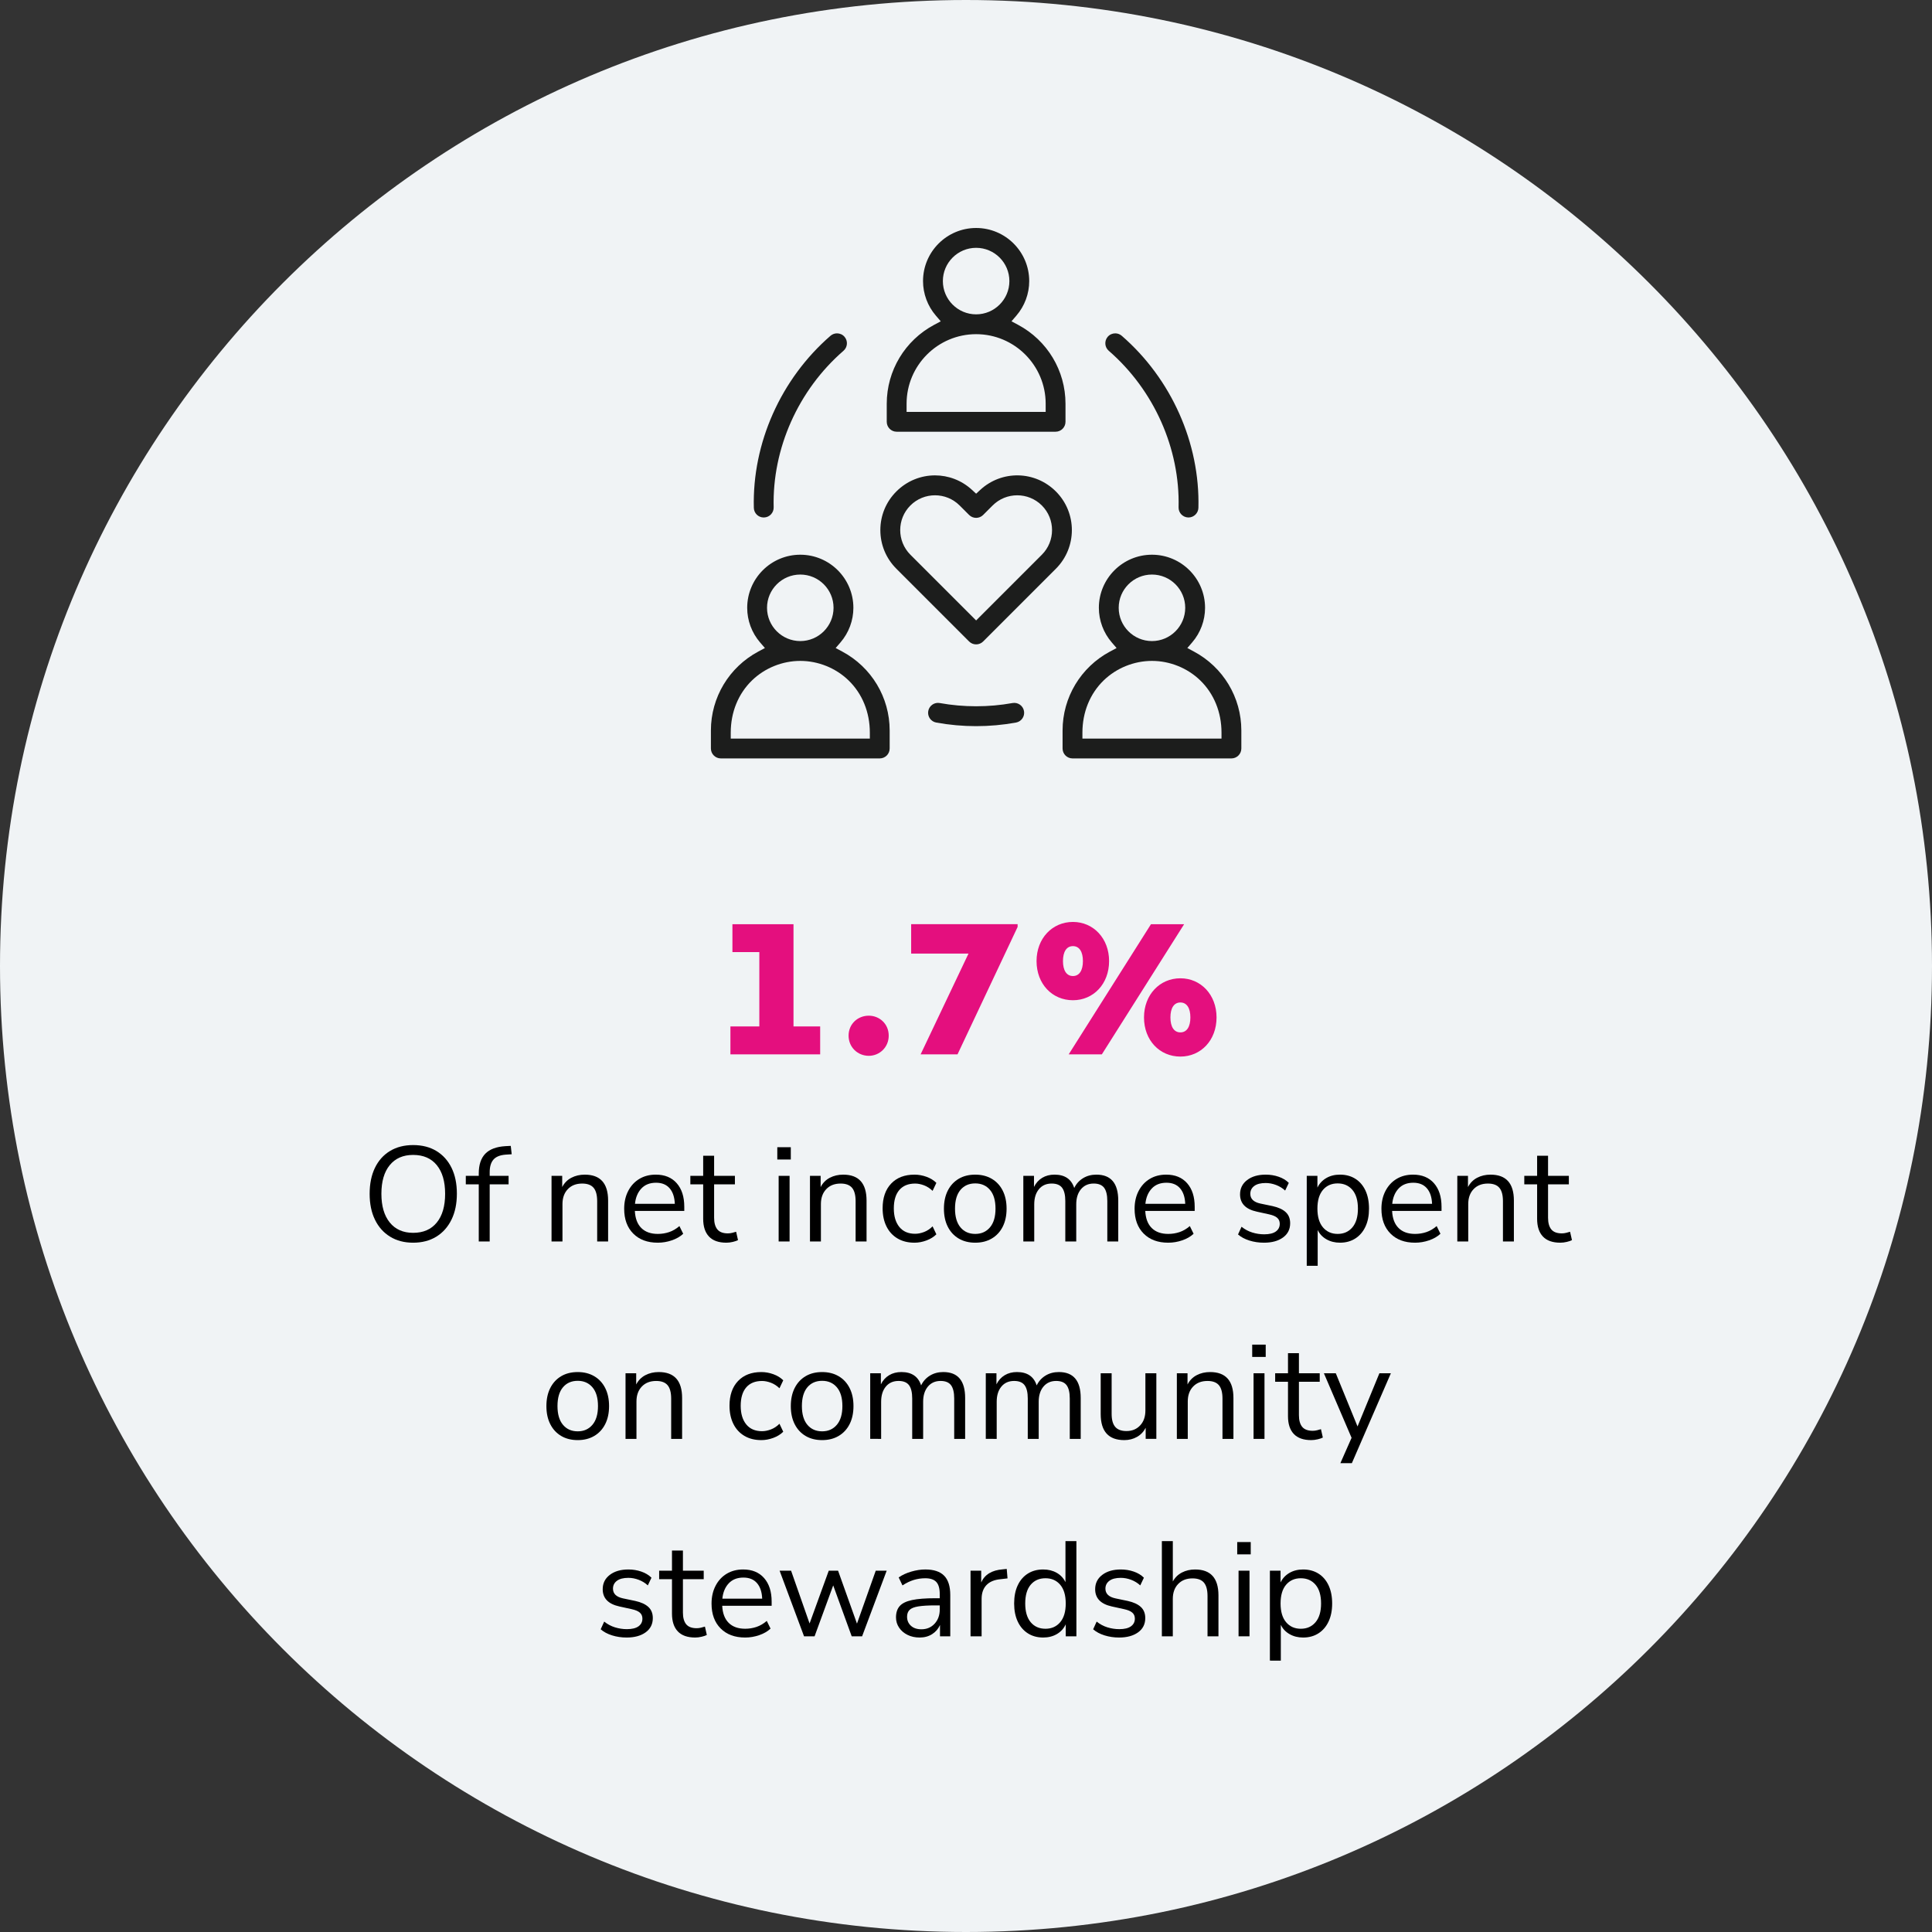
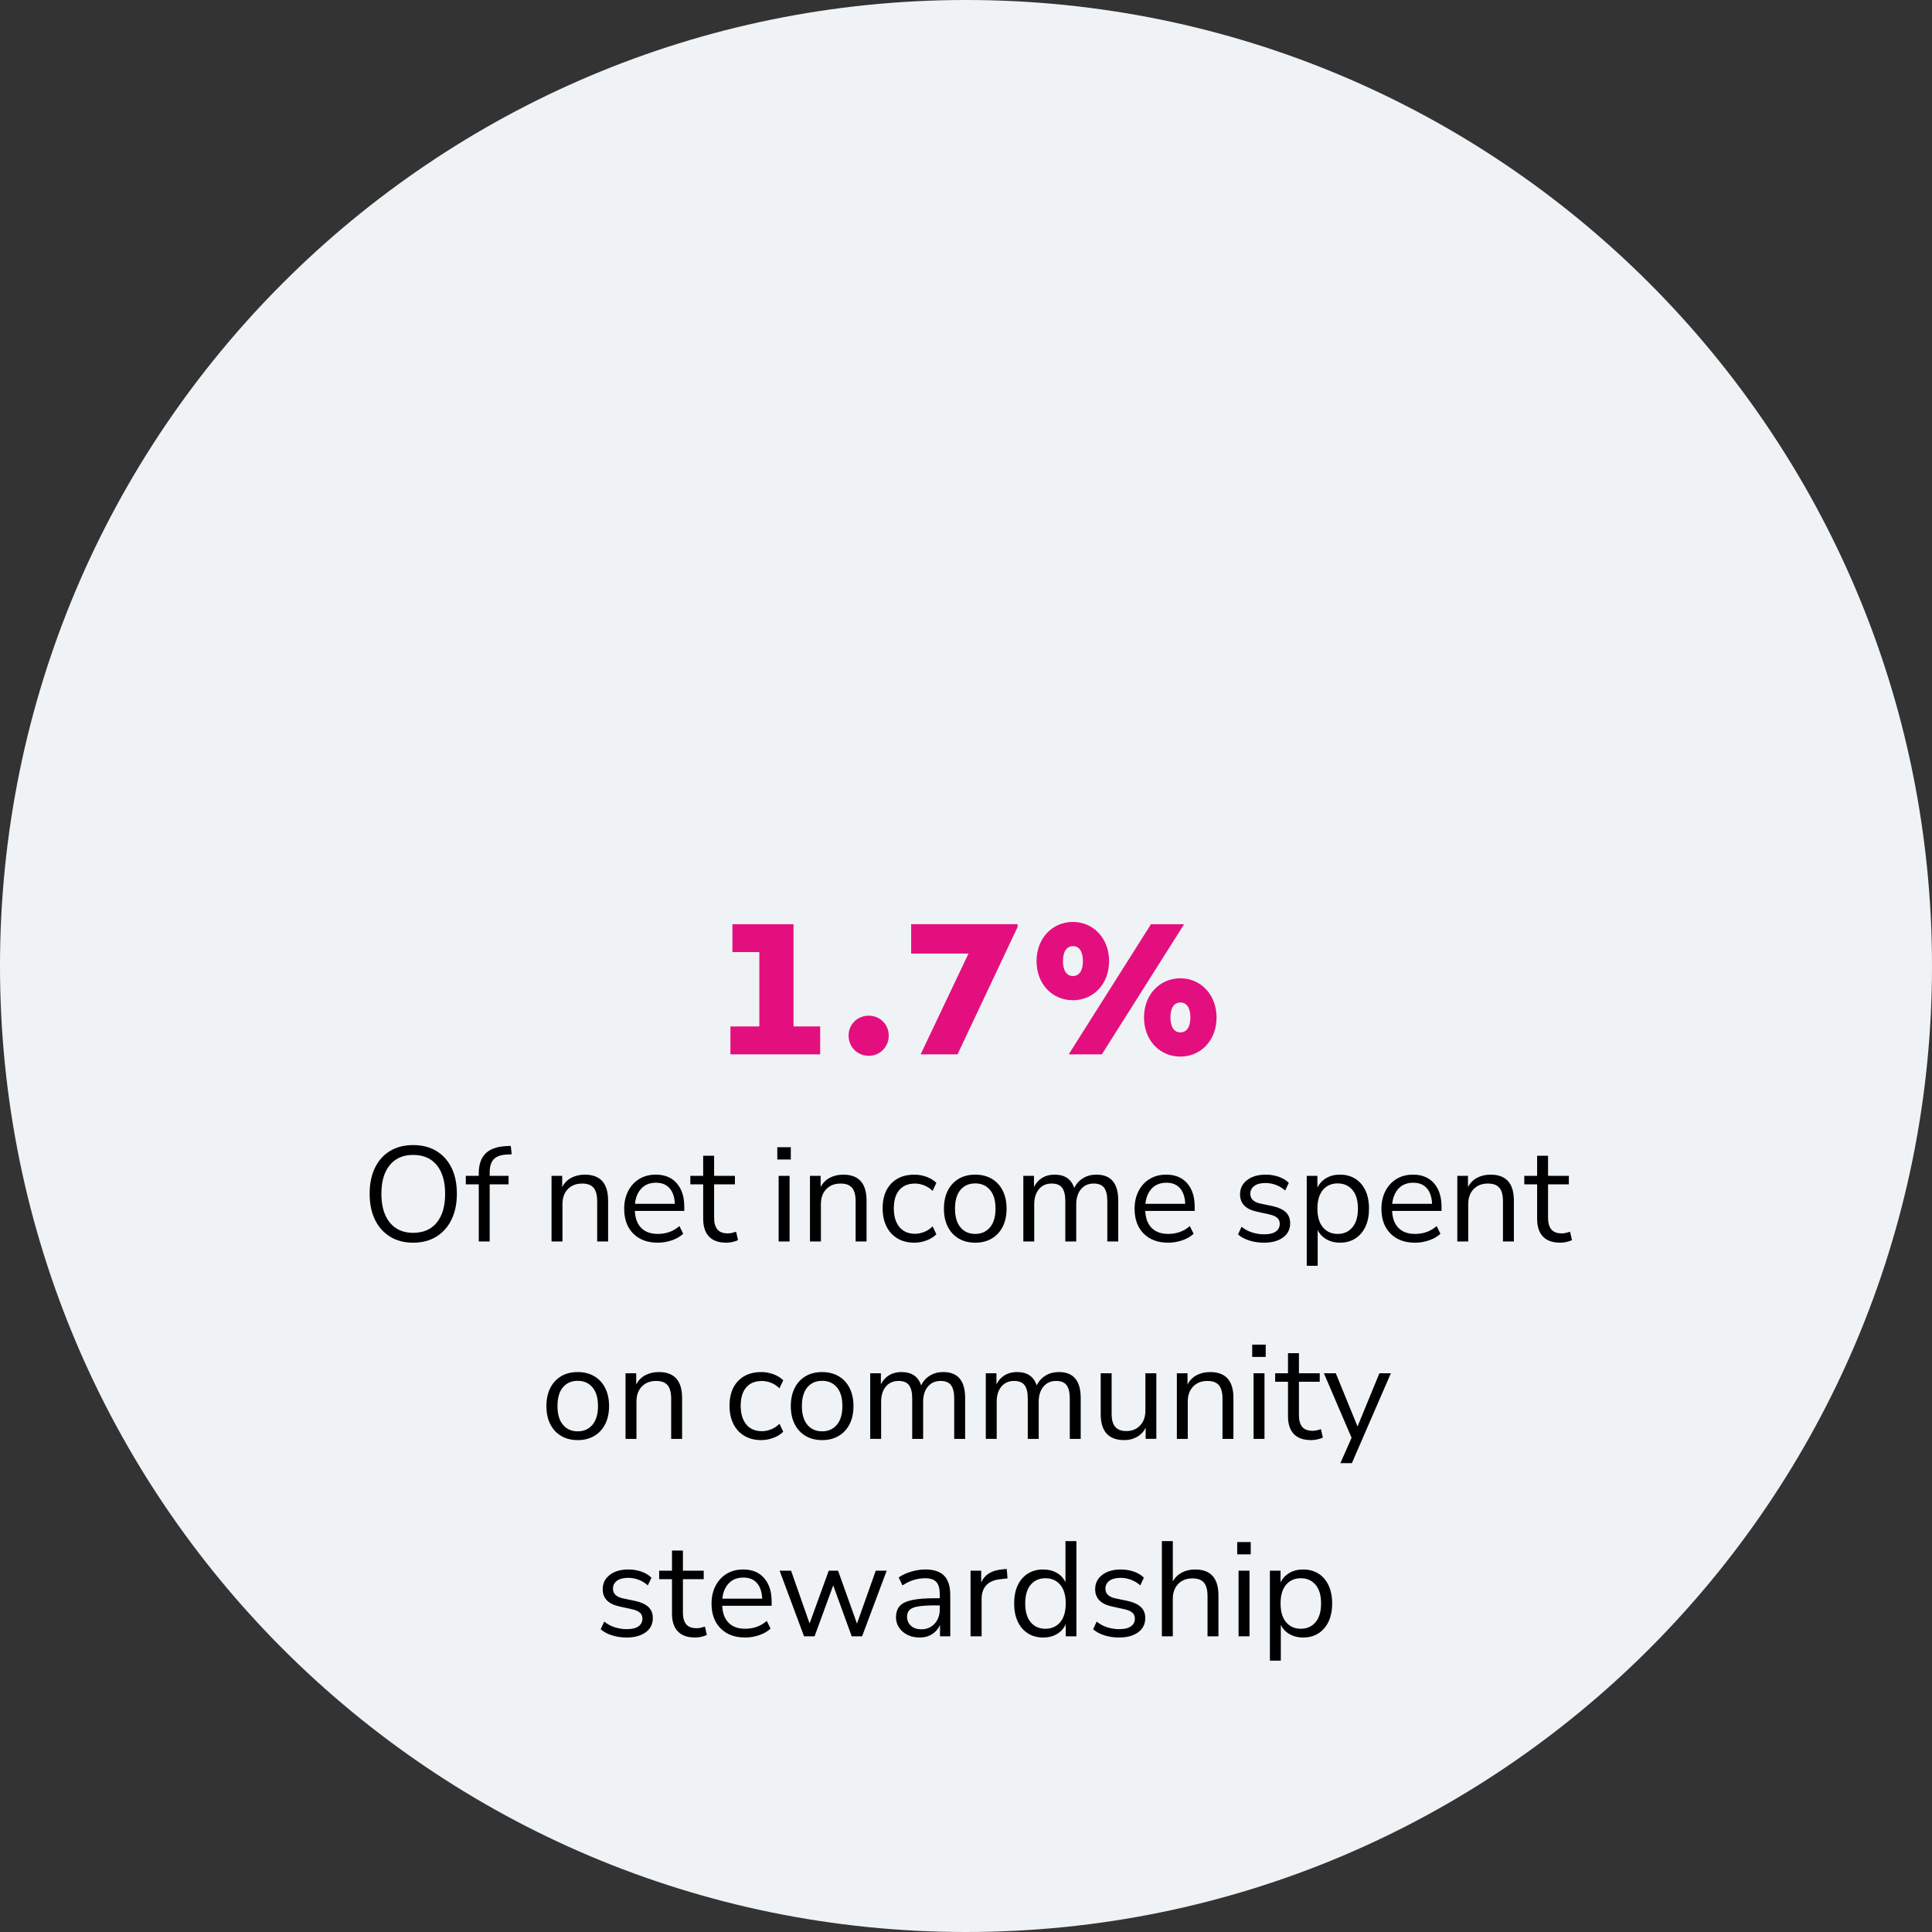
<svg xmlns="http://www.w3.org/2000/svg" xmlns:xlink="http://www.w3.org/1999/xlink" version="1.1" id="Laag_1" x="0px" y="0px" viewBox="0 0 186 186" enable-background="new 0 0 186 186" xml:space="preserve">
  <rect x="0" y="0" width="186" height="186" fill="#333333" stroke="none" />
  <g>
    <defs>
      <rect id="SVGID_1_" width="186" height="186" />
    </defs>
    <clipPath id="SVGID_00000179610565960794325540000011291695817229086359_">
      <use xlink:href="#SVGID_1_" overflow="visible" />
    </clipPath>
    <path clip-path="url(#SVGID_00000179610565960794325540000011291695817229086359_)" fill="#F0F3F5" d="M93,186   c51.362,0,93-41.637,93-93c0-51.361-41.638-93-93-93S0,41.639,0,93C0,144.363,41.638,186,93,186" />
  </g>
  <g>
    <path d="M39.773,119.638c-0.85,0-1.588-0.193-2.216-0.579c-0.629-0.385-1.114-0.929-1.456-1.631   c-0.343-0.702-0.514-1.534-0.514-2.496s0.169-1.794,0.507-2.496c0.338-0.702,0.821-1.243,1.45-1.625   c0.628-0.381,1.372-0.572,2.229-0.572c0.867,0,1.614,0.191,2.243,0.572c0.628,0.382,1.113,0.921,1.456,1.618   c0.342,0.698,0.513,1.527,0.513,2.49c0,0.962-0.173,1.796-0.52,2.502c-0.347,0.707-0.834,1.253-1.462,1.638   C41.374,119.444,40.631,119.638,39.773,119.638z M39.773,118.689c0.979,0,1.737-0.329,2.275-0.988   c0.538-0.658,0.806-1.581,0.806-2.769s-0.269-2.108-0.806-2.763s-1.295-0.981-2.275-0.981c-0.962,0-1.712,0.327-2.249,0.981   c-0.538,0.654-0.806,1.575-0.806,2.763c0,1.179,0.269,2.1,0.806,2.763C38.061,118.357,38.811,118.689,39.773,118.689z" />
    <path d="M46.092,119.521v-5.499h-1.248v-0.819h1.248v-0.221c0-0.841,0.21-1.478,0.63-1.911c0.42-0.433,1.068-0.676,1.943-0.728   l0.507-0.026l0.091,0.806l-0.598,0.039c-0.538,0.044-0.925,0.204-1.164,0.481s-0.357,0.681-0.357,1.209v0.351h1.82v0.819h-1.82   v5.499H46.092z" />
    <path d="M53.098,119.521v-6.318h1.027v1.079c0.208-0.398,0.502-0.697,0.884-0.896s0.811-0.299,1.287-0.299   c1.499,0,2.249,0.832,2.249,2.495v3.939h-1.053v-3.874c0-0.589-0.115-1.021-0.344-1.294c-0.23-0.272-0.596-0.409-1.099-0.409   c-0.581,0-1.042,0.18-1.384,0.54c-0.343,0.359-0.514,0.838-0.514,1.437v3.601H53.098z" />
    <path d="M63.329,119.638c-0.997,0-1.786-0.293-2.366-0.878c-0.581-0.585-0.871-1.38-0.871-2.386c0-0.649,0.13-1.224,0.39-1.722   c0.26-0.499,0.618-0.885,1.073-1.157c0.455-0.273,0.981-0.409,1.58-0.409c0.858,0,1.529,0.274,2.015,0.825s0.728,1.307,0.728,2.269   v0.402h-4.758c0.035,0.72,0.243,1.268,0.624,1.645c0.381,0.378,0.91,0.566,1.586,0.566c0.381,0,0.745-0.059,1.092-0.176   s0.676-0.31,0.988-0.579l0.364,0.741c-0.286,0.269-0.65,0.479-1.092,0.631S63.788,119.638,63.329,119.638z M63.16,113.865   c-0.598,0-1.07,0.187-1.417,0.56c-0.347,0.372-0.55,0.862-0.611,1.469h3.835c-0.026-0.642-0.193-1.14-0.5-1.495   C64.158,114.043,63.723,113.865,63.16,113.865z" />
    <path d="M69.933,119.638c-0.746,0-1.304-0.197-1.677-0.592c-0.373-0.395-0.559-0.964-0.559-1.709v-3.315h-1.235v-0.819h1.235   v-1.937h1.053v1.937h2.002v0.819H68.75v3.211c0,0.494,0.104,0.869,0.312,1.125c0.208,0.255,0.546,0.383,1.014,0.383   c0.139,0,0.277-0.017,0.416-0.052c0.139-0.034,0.264-0.069,0.377-0.104l0.182,0.806c-0.113,0.061-0.277,0.117-0.494,0.169   S70.132,119.638,69.933,119.638z" />
    <path d="M74.833,111.63v-1.184h1.3v1.184H74.833z M74.963,119.521v-6.318h1.053v6.318H74.963z" />
    <path d="M77.979,119.521v-6.318h1.027v1.079c0.208-0.398,0.502-0.697,0.884-0.896s0.811-0.299,1.287-0.299   c1.499,0,2.249,0.832,2.249,2.495v3.939h-1.053v-3.874c0-0.589-0.115-1.021-0.344-1.294c-0.23-0.272-0.596-0.409-1.099-0.409   c-0.581,0-1.042,0.18-1.384,0.54c-0.343,0.359-0.514,0.838-0.514,1.437v3.601H77.979z" />
    <path d="M88.041,119.638c-0.633,0-1.179-0.137-1.638-0.41c-0.459-0.272-0.812-0.658-1.06-1.156c-0.247-0.499-0.37-1.081-0.37-1.749   c0-1.005,0.273-1.796,0.819-2.372s1.295-0.864,2.249-0.864c0.39,0,0.775,0.069,1.157,0.208c0.381,0.139,0.697,0.333,0.949,0.585   l-0.364,0.767c-0.251-0.242-0.527-0.42-0.826-0.533c-0.299-0.112-0.583-0.169-0.852-0.169c-0.659,0-1.166,0.206-1.521,0.617   c-0.355,0.412-0.533,1.004-0.533,1.775c0,0.754,0.178,1.35,0.533,1.787s0.862,0.656,1.521,0.656c0.269,0,0.553-0.056,0.852-0.169   c0.299-0.112,0.574-0.294,0.826-0.546l0.364,0.767c-0.251,0.252-0.57,0.449-0.956,0.592   C88.806,119.566,88.423,119.638,88.041,119.638z" />
    <path d="M93.891,119.638c-0.615,0-1.148-0.135-1.599-0.403c-0.451-0.269-0.8-0.647-1.047-1.138c-0.247-0.489-0.37-1.067-0.37-1.735   c0-0.667,0.124-1.245,0.37-1.735c0.247-0.489,0.596-0.869,1.047-1.138c0.45-0.269,0.983-0.402,1.599-0.402   c0.607,0,1.137,0.134,1.592,0.402s0.807,0.648,1.053,1.138c0.247,0.49,0.371,1.068,0.371,1.735c0,0.668-0.124,1.246-0.371,1.735   c-0.246,0.49-0.598,0.869-1.053,1.138S94.498,119.638,93.891,119.638z M93.891,118.793c0.589,0,1.061-0.211,1.417-0.631   s0.533-1.021,0.533-1.801c0-0.788-0.178-1.391-0.533-1.807s-0.827-0.624-1.417-0.624c-0.598,0-1.072,0.208-1.423,0.624   s-0.526,1.019-0.526,1.807c0,0.78,0.175,1.381,0.526,1.801S93.294,118.793,93.891,118.793z" />
    <path d="M98.519,119.521v-6.318h1.027v1.066c0.19-0.381,0.455-0.674,0.793-0.878c0.338-0.203,0.732-0.305,1.183-0.305   c0.988,0,1.621,0.429,1.898,1.286c0.19-0.398,0.472-0.712,0.845-0.942c0.372-0.229,0.802-0.344,1.287-0.344   c1.404,0,2.105,0.832,2.105,2.495v3.939h-1.053v-3.887c0-0.581-0.102-1.008-0.306-1.281c-0.203-0.272-0.539-0.409-1.007-0.409   c-0.512,0-0.919,0.183-1.223,0.546c-0.303,0.364-0.455,0.85-0.455,1.456v3.575h-1.053v-3.887c0-0.581-0.102-1.008-0.306-1.281   c-0.203-0.272-0.539-0.409-1.007-0.409c-0.521,0-0.93,0.183-1.229,0.546c-0.3,0.364-0.449,0.85-0.449,1.456v3.575H98.519z" />
    <path d="M112.468,119.638c-0.997,0-1.786-0.293-2.366-0.878c-0.581-0.585-0.871-1.38-0.871-2.386c0-0.649,0.13-1.224,0.39-1.722   c0.261-0.499,0.618-0.885,1.073-1.157c0.455-0.273,0.981-0.409,1.579-0.409c0.858,0,1.529,0.274,2.015,0.825   s0.729,1.307,0.729,2.269v0.402h-4.758c0.034,0.72,0.242,1.268,0.624,1.645c0.381,0.378,0.91,0.566,1.586,0.566   c0.381,0,0.745-0.059,1.092-0.176s0.676-0.31,0.988-0.579l0.363,0.741c-0.285,0.269-0.649,0.479-1.092,0.631   C113.378,119.562,112.927,119.638,112.468,119.638z M112.299,113.865c-0.599,0-1.07,0.187-1.417,0.56   c-0.347,0.372-0.551,0.862-0.611,1.469h3.835c-0.026-0.642-0.192-1.14-0.5-1.495C113.297,114.043,112.863,113.865,112.299,113.865z   " />
    <path d="M121.685,119.638c-0.494,0-0.962-0.069-1.404-0.208c-0.441-0.139-0.806-0.334-1.092-0.585l0.338-0.741   c0.312,0.251,0.657,0.436,1.034,0.553s0.76,0.175,1.15,0.175c0.494,0,0.866-0.091,1.118-0.272c0.251-0.182,0.377-0.429,0.377-0.741   c0-0.242-0.083-0.436-0.247-0.578c-0.165-0.144-0.425-0.254-0.78-0.332l-1.183-0.26c-1.075-0.234-1.612-0.788-1.612-1.664   c0-0.572,0.228-1.031,0.683-1.378s1.051-0.52,1.787-0.52c0.434,0,0.848,0.066,1.241,0.201c0.395,0.135,0.722,0.331,0.982,0.592   l-0.352,0.74c-0.251-0.233-0.544-0.413-0.877-0.539c-0.334-0.126-0.666-0.188-0.995-0.188c-0.485,0-0.854,0.096-1.104,0.286   c-0.252,0.19-0.377,0.441-0.377,0.754c0,0.485,0.32,0.797,0.962,0.936l1.183,0.247c0.555,0.122,0.975,0.314,1.261,0.579   c0.286,0.264,0.43,0.622,0.43,1.072c0,0.581-0.23,1.038-0.689,1.371C123.059,119.471,122.447,119.638,121.685,119.638z" />
    <path d="M125.805,121.86v-8.658h1.027v1.132c0.19-0.391,0.475-0.696,0.852-0.917c0.377-0.221,0.816-0.331,1.319-0.331   c0.563,0,1.056,0.132,1.476,0.396c0.42,0.264,0.745,0.641,0.976,1.131c0.229,0.489,0.344,1.072,0.344,1.748   c0,0.668-0.114,1.246-0.344,1.735c-0.23,0.49-0.556,0.869-0.976,1.138s-0.912,0.403-1.476,0.403c-0.485,0-0.919-0.108-1.3-0.325   c-0.382-0.217-0.663-0.516-0.845-0.897v3.445H125.805z M128.782,118.793c0.589,0,1.062-0.211,1.417-0.631s0.533-1.021,0.533-1.801   c0-0.788-0.178-1.391-0.533-1.807s-0.828-0.624-1.417-0.624c-0.59,0-1.062,0.208-1.417,0.624s-0.533,1.019-0.533,1.807   c0,0.78,0.178,1.381,0.533,1.801S128.193,118.793,128.782,118.793z" />
    <path d="M136.232,119.638c-0.997,0-1.786-0.293-2.366-0.878c-0.581-0.585-0.871-1.38-0.871-2.386c0-0.649,0.13-1.224,0.39-1.722   c0.261-0.499,0.618-0.885,1.073-1.157c0.455-0.273,0.981-0.409,1.579-0.409c0.858,0,1.529,0.274,2.015,0.825   s0.729,1.307,0.729,2.269v0.402h-4.758c0.034,0.72,0.242,1.268,0.624,1.645c0.381,0.378,0.91,0.566,1.586,0.566   c0.381,0,0.745-0.059,1.092-0.176s0.676-0.31,0.988-0.579l0.363,0.741c-0.285,0.269-0.649,0.479-1.092,0.631   C137.142,119.562,136.691,119.638,136.232,119.638z M136.063,113.865c-0.599,0-1.07,0.187-1.417,0.56   c-0.347,0.372-0.551,0.862-0.611,1.469h3.835c-0.026-0.642-0.192-1.14-0.5-1.495C137.061,114.043,136.626,113.865,136.063,113.865z   " />
    <path d="M140.3,119.521v-6.318h1.027v1.079c0.208-0.398,0.503-0.697,0.884-0.896c0.382-0.199,0.811-0.299,1.287-0.299   c1.499,0,2.249,0.832,2.249,2.495v3.939h-1.053v-3.874c0-0.589-0.115-1.021-0.345-1.294c-0.229-0.272-0.596-0.409-1.099-0.409   c-0.58,0-1.042,0.18-1.384,0.54c-0.343,0.359-0.514,0.838-0.514,1.437v3.601H140.3z" />
    <path d="M150.219,119.638c-0.745,0-1.304-0.197-1.677-0.592s-0.559-0.964-0.559-1.709v-3.315h-1.235v-0.819h1.235v-1.937h1.053   v1.937h2.002v0.819h-2.002v3.211c0,0.494,0.104,0.869,0.312,1.125c0.208,0.255,0.547,0.383,1.015,0.383   c0.139,0,0.277-0.017,0.416-0.052c0.139-0.034,0.264-0.069,0.377-0.104l0.182,0.806c-0.112,0.061-0.277,0.117-0.494,0.169   S150.418,119.638,150.219,119.638z" />
  </g>
  <g>
</g>
  <g>
    <path d="M55.62,138.644c-0.615,0-1.148-0.135-1.599-0.403c-0.451-0.269-0.8-0.647-1.047-1.138c-0.247-0.489-0.37-1.067-0.37-1.735   c0-0.667,0.124-1.245,0.37-1.735c0.247-0.489,0.596-0.869,1.047-1.138c0.45-0.269,0.983-0.402,1.599-0.402   c0.607,0,1.138,0.134,1.593,0.402s0.806,0.648,1.053,1.138c0.247,0.49,0.371,1.068,0.371,1.735c0,0.668-0.124,1.246-0.371,1.735   c-0.247,0.49-0.598,0.869-1.053,1.138S56.227,138.644,55.62,138.644z M55.62,137.799c0.589,0,1.062-0.211,1.417-0.631   s0.533-1.021,0.533-1.801c0-0.788-0.178-1.391-0.533-1.807s-0.828-0.624-1.417-0.624c-0.598,0-1.072,0.208-1.423,0.624   s-0.526,1.019-0.526,1.807c0,0.78,0.175,1.381,0.526,1.801S55.022,137.799,55.62,137.799z" />
    <path d="M60.222,138.526v-6.318h1.027v1.079c0.208-0.398,0.502-0.697,0.884-0.896s0.811-0.299,1.287-0.299   c1.499,0,2.249,0.832,2.249,2.495v3.939h-1.053v-3.874c0-0.589-0.115-1.021-0.344-1.294c-0.23-0.272-0.596-0.409-1.099-0.409   c-0.581,0-1.042,0.18-1.384,0.54c-0.343,0.359-0.514,0.838-0.514,1.437v3.601H60.222z" />
    <path d="M73.3,138.644c-0.633,0-1.179-0.137-1.638-0.41c-0.459-0.272-0.812-0.658-1.06-1.156c-0.247-0.499-0.37-1.081-0.37-1.749   c0-1.005,0.273-1.796,0.819-2.372s1.295-0.864,2.249-0.864c0.39,0,0.775,0.069,1.157,0.208c0.381,0.139,0.697,0.333,0.949,0.585   l-0.364,0.767c-0.251-0.242-0.527-0.42-0.826-0.533c-0.299-0.112-0.583-0.169-0.852-0.169c-0.659,0-1.166,0.206-1.521,0.617   c-0.355,0.412-0.533,1.004-0.533,1.775c0,0.754,0.178,1.35,0.533,1.787s0.862,0.656,1.521,0.656c0.269,0,0.553-0.056,0.852-0.169   c0.299-0.112,0.574-0.294,0.826-0.546l0.364,0.767c-0.251,0.252-0.57,0.449-0.956,0.592   C74.065,138.572,73.681,138.644,73.3,138.644z" />
    <path d="M79.15,138.644c-0.615,0-1.148-0.135-1.599-0.403c-0.451-0.269-0.8-0.647-1.047-1.138c-0.247-0.489-0.37-1.067-0.37-1.735   c0-0.667,0.124-1.245,0.37-1.735c0.247-0.489,0.596-0.869,1.047-1.138c0.45-0.269,0.983-0.402,1.599-0.402   c0.607,0,1.138,0.134,1.593,0.402s0.806,0.648,1.053,1.138c0.247,0.49,0.371,1.068,0.371,1.735c0,0.668-0.124,1.246-0.371,1.735   c-0.247,0.49-0.598,0.869-1.053,1.138S79.757,138.644,79.15,138.644z M79.15,137.799c0.589,0,1.062-0.211,1.417-0.631   s0.533-1.021,0.533-1.801c0-0.788-0.178-1.391-0.533-1.807s-0.828-0.624-1.417-0.624c-0.598,0-1.072,0.208-1.423,0.624   s-0.526,1.019-0.526,1.807c0,0.78,0.175,1.381,0.526,1.801S78.552,137.799,79.15,137.799z" />
    <path d="M83.778,138.526v-6.318h1.027v1.066c0.19-0.381,0.455-0.674,0.793-0.878c0.338-0.203,0.732-0.305,1.183-0.305   c0.988,0,1.621,0.429,1.898,1.286c0.19-0.398,0.472-0.712,0.845-0.942c0.373-0.229,0.802-0.344,1.287-0.344   c1.404,0,2.106,0.832,2.106,2.495v3.939h-1.053v-3.887c0-0.581-0.102-1.008-0.306-1.281c-0.204-0.272-0.54-0.409-1.007-0.409   c-0.512,0-0.919,0.183-1.222,0.546c-0.303,0.364-0.455,0.85-0.455,1.456v3.575h-1.053v-3.887c0-0.581-0.102-1.008-0.306-1.281   c-0.204-0.272-0.54-0.409-1.007-0.409c-0.52,0-0.93,0.183-1.229,0.546c-0.299,0.364-0.449,0.85-0.449,1.456v3.575H83.778z" />
    <path d="M94.905,138.526v-6.318h1.027v1.066c0.19-0.381,0.455-0.674,0.793-0.878c0.338-0.203,0.732-0.305,1.183-0.305   c0.988,0,1.621,0.429,1.898,1.286c0.19-0.398,0.472-0.712,0.845-0.942c0.372-0.229,0.802-0.344,1.287-0.344   c1.404,0,2.105,0.832,2.105,2.495v3.939h-1.053v-3.887c0-0.581-0.102-1.008-0.306-1.281c-0.203-0.272-0.539-0.409-1.007-0.409   c-0.512,0-0.919,0.183-1.223,0.546c-0.303,0.364-0.455,0.85-0.455,1.456v3.575h-1.053v-3.887c0-0.581-0.102-1.008-0.306-1.281   c-0.203-0.272-0.539-0.409-1.007-0.409c-0.521,0-0.93,0.183-1.229,0.546c-0.3,0.364-0.449,0.85-0.449,1.456v3.575H94.905z" />
    <path d="M108.243,138.644c-1.518,0-2.275-0.837-2.275-2.509v-3.927h1.053v3.913c0,0.563,0.115,0.979,0.345,1.248   s0.592,0.403,1.086,0.403c0.537,0,0.975-0.18,1.312-0.54c0.338-0.359,0.507-0.838,0.507-1.437v-3.588h1.054v6.318h-1.027v-1.066   c-0.199,0.382-0.479,0.675-0.839,0.878S108.694,138.644,108.243,138.644z" />
    <path d="M113.3,138.526v-6.318h1.027v1.079c0.208-0.398,0.502-0.697,0.884-0.896c0.381-0.199,0.811-0.299,1.287-0.299   c1.499,0,2.249,0.832,2.249,2.495v3.939h-1.054v-3.874c0-0.589-0.114-1.021-0.344-1.294c-0.23-0.272-0.597-0.409-1.099-0.409   c-0.581,0-1.042,0.18-1.385,0.54c-0.343,0.359-0.514,0.838-0.514,1.437v3.601H113.3z" />
    <path d="M120.554,130.636v-1.184h1.3v1.184H120.554z M120.684,138.526v-6.318h1.053v6.318H120.684z" />
    <path d="M126.235,138.644c-0.745,0-1.304-0.197-1.677-0.592s-0.559-0.964-0.559-1.709v-3.315h-1.235v-0.819h1.235v-1.937h1.053   v1.937h2.002v0.819h-2.002v3.211c0,0.494,0.104,0.869,0.312,1.125c0.208,0.255,0.547,0.383,1.015,0.383   c0.139,0,0.277-0.017,0.416-0.052c0.139-0.034,0.264-0.069,0.377-0.104l0.182,0.806c-0.112,0.061-0.277,0.117-0.494,0.169   S126.434,138.644,126.235,138.644z" />
    <path d="M129.042,140.866l1.079-2.443l-2.665-6.215h1.145l2.093,5.122l2.106-5.122h1.104l-3.757,8.658H129.042z" />
  </g>
  <g>
</g>
  <g>
    <path d="M60.326,157.65c-0.494,0-0.962-0.069-1.404-0.208c-0.442-0.139-0.806-0.334-1.092-0.585l0.338-0.741   c0.312,0.251,0.657,0.436,1.034,0.553s0.76,0.175,1.15,0.175c0.494,0,0.867-0.091,1.118-0.272c0.251-0.182,0.377-0.429,0.377-0.741   c0-0.242-0.083-0.436-0.247-0.578c-0.165-0.144-0.425-0.254-0.78-0.332l-1.183-0.26c-1.075-0.234-1.612-0.788-1.612-1.664   c0-0.572,0.228-1.031,0.683-1.378s1.051-0.52,1.788-0.52c0.433,0,0.847,0.066,1.241,0.201c0.395,0.135,0.722,0.331,0.982,0.592   l-0.351,0.74c-0.251-0.233-0.544-0.413-0.877-0.539c-0.334-0.126-0.666-0.188-0.995-0.188c-0.485,0-0.854,0.096-1.105,0.286   c-0.251,0.19-0.377,0.441-0.377,0.754c0,0.485,0.32,0.797,0.962,0.936l1.183,0.247c0.554,0.122,0.975,0.314,1.261,0.579   c0.286,0.264,0.429,0.622,0.429,1.072c0,0.581-0.23,1.038-0.689,1.371C61.7,157.483,61.089,157.65,60.326,157.65z" />
    <path d="M66.93,157.65c-0.746,0-1.304-0.197-1.677-0.592c-0.373-0.395-0.559-0.964-0.559-1.709v-3.315h-1.235v-0.819h1.235v-1.937   h1.053v1.937h2.002v0.819h-2.002v3.211c0,0.494,0.104,0.869,0.312,1.125c0.208,0.255,0.546,0.383,1.014,0.383   c0.139,0,0.277-0.017,0.416-0.052c0.139-0.034,0.264-0.069,0.377-0.104l0.182,0.806c-0.113,0.061-0.277,0.117-0.494,0.169   S67.129,157.65,66.93,157.65z" />
    <path d="M71.74,157.65c-0.997,0-1.786-0.293-2.366-0.878c-0.581-0.585-0.871-1.38-0.871-2.386c0-0.649,0.13-1.224,0.39-1.722   c0.26-0.499,0.618-0.885,1.073-1.157c0.455-0.273,0.981-0.409,1.58-0.409c0.858,0,1.529,0.274,2.015,0.825s0.728,1.307,0.728,2.269   v0.402H69.53c0.035,0.72,0.243,1.268,0.624,1.645c0.381,0.378,0.91,0.566,1.586,0.566c0.381,0,0.745-0.059,1.092-0.176   s0.676-0.31,0.988-0.579l0.364,0.741c-0.286,0.269-0.65,0.479-1.092,0.631S72.199,157.65,71.74,157.65z M71.571,151.878   c-0.598,0-1.07,0.187-1.417,0.56c-0.347,0.372-0.55,0.862-0.611,1.469h3.835c-0.026-0.642-0.193-1.14-0.5-1.495   C72.57,152.056,72.134,151.878,71.571,151.878z" />
    <path d="M77.408,157.533l-2.353-6.318h1.105l1.781,5.083l1.846-5.083h0.897l1.82,5.097l1.807-5.097h1.053l-2.366,6.318h-1.001   l-1.781-4.901l-1.794,4.901H77.408z" />
    <path d="M88.536,157.65c-0.434,0-0.821-0.085-1.164-0.254s-0.613-0.4-0.812-0.695s-0.299-0.624-0.299-0.988   c0-0.459,0.119-0.823,0.357-1.092c0.238-0.269,0.632-0.461,1.183-0.578c0.55-0.117,1.302-0.176,2.255-0.176h0.416v-0.403   c0-0.537-0.11-0.925-0.332-1.163s-0.574-0.357-1.06-0.357c-0.381,0-0.75,0.054-1.105,0.162s-0.719,0.284-1.092,0.526l-0.364-0.767   c0.33-0.234,0.73-0.42,1.203-0.559c0.472-0.139,0.925-0.208,1.358-0.208c0.814,0,1.419,0.199,1.813,0.598s0.592,1.019,0.592,1.859   v3.978h-0.988v-1.092c-0.165,0.372-0.418,0.667-0.76,0.884C89.396,157.542,88.995,157.65,88.536,157.65z M88.705,156.857   c0.52,0,0.944-0.18,1.274-0.54c0.329-0.359,0.494-0.816,0.494-1.371v-0.39H90.07c-0.702,0-1.255,0.032-1.658,0.097   c-0.403,0.065-0.685,0.178-0.845,0.339c-0.16,0.16-0.24,0.379-0.24,0.656c0,0.355,0.124,0.646,0.371,0.871   S88.28,156.857,88.705,156.857z" />
    <path d="M93.437,157.533v-6.318h1.027v1.132c0.338-0.763,1.031-1.184,2.08-1.262l0.377-0.039l0.077,0.91l-0.662,0.078   c-0.599,0.052-1.054,0.24-1.365,0.565c-0.312,0.325-0.468,0.77-0.468,1.333v3.601H93.437z" />
    <path d="M100.431,157.65c-0.563,0-1.056-0.135-1.476-0.403c-0.421-0.269-0.746-0.647-0.976-1.138   c-0.229-0.489-0.344-1.067-0.344-1.735c0-0.676,0.114-1.259,0.344-1.748c0.229-0.49,0.555-0.867,0.976-1.131   c0.42-0.265,0.912-0.396,1.476-0.396c0.494,0,0.929,0.108,1.307,0.324c0.377,0.217,0.656,0.516,0.838,0.897v-3.952h1.053v9.165   h-1.026v-1.157c-0.183,0.399-0.464,0.711-0.845,0.937C101.375,157.537,100.933,157.65,100.431,157.65z M100.652,156.806   c0.589,0,1.062-0.211,1.417-0.631s0.533-1.021,0.533-1.801c0-0.788-0.178-1.391-0.533-1.807s-0.828-0.624-1.417-0.624   c-0.598,0-1.072,0.208-1.424,0.624c-0.351,0.416-0.526,1.019-0.526,1.807c0,0.78,0.176,1.381,0.526,1.801   C99.579,156.595,100.054,156.806,100.652,156.806z" />
    <path d="M107.737,157.65c-0.494,0-0.962-0.069-1.404-0.208s-0.806-0.334-1.092-0.585l0.338-0.741   c0.312,0.251,0.656,0.436,1.033,0.553s0.761,0.175,1.15,0.175c0.494,0,0.867-0.091,1.118-0.272s0.377-0.429,0.377-0.741   c0-0.242-0.082-0.436-0.247-0.578c-0.164-0.144-0.425-0.254-0.78-0.332l-1.183-0.26c-1.074-0.234-1.612-0.788-1.612-1.664   c0-0.572,0.228-1.031,0.683-1.378s1.051-0.52,1.788-0.52c0.433,0,0.847,0.066,1.241,0.201s0.722,0.331,0.981,0.592l-0.351,0.74   c-0.252-0.233-0.544-0.413-0.878-0.539s-0.665-0.188-0.994-0.188c-0.485,0-0.854,0.096-1.105,0.286s-0.377,0.441-0.377,0.754   c0,0.485,0.32,0.797,0.962,0.936l1.184,0.247c0.554,0.122,0.975,0.314,1.261,0.579c0.286,0.264,0.429,0.622,0.429,1.072   c0,0.581-0.229,1.038-0.688,1.371C109.11,157.483,108.498,157.65,107.737,157.65z" />
    <path d="M111.857,157.533v-9.165h1.054v3.887c0.208-0.381,0.5-0.669,0.877-0.864s0.8-0.292,1.268-0.292   c1.499,0,2.249,0.832,2.249,2.495v3.939h-1.053v-3.874c0-0.589-0.115-1.021-0.345-1.294c-0.229-0.272-0.596-0.409-1.099-0.409   c-0.58,0-1.042,0.18-1.384,0.54c-0.343,0.359-0.514,0.838-0.514,1.437v3.601H111.857z" />
    <path d="M119.111,149.643v-1.184h1.301v1.184H119.111z M119.24,157.533v-6.318h1.054v6.318H119.24z" />
    <path d="M122.257,159.873v-8.658h1.027v1.132c0.19-0.391,0.474-0.696,0.852-0.917c0.377-0.221,0.816-0.331,1.319-0.331   c0.562,0,1.055,0.132,1.476,0.396c0.42,0.264,0.745,0.641,0.975,1.131c0.229,0.489,0.345,1.072,0.345,1.748   c0,0.668-0.115,1.246-0.345,1.735c-0.229,0.49-0.555,0.869-0.975,1.138c-0.421,0.269-0.913,0.403-1.476,0.403   c-0.485,0-0.919-0.108-1.3-0.325c-0.382-0.217-0.663-0.516-0.846-0.897v3.445H122.257z M125.234,156.806   c0.59,0,1.062-0.211,1.417-0.631s0.533-1.021,0.533-1.801c0-0.788-0.178-1.391-0.533-1.807s-0.827-0.624-1.417-0.624   c-0.589,0-1.062,0.208-1.417,0.624s-0.532,1.019-0.532,1.807c0,0.78,0.177,1.381,0.532,1.801S124.645,156.806,125.234,156.806z" />
  </g>
  <g>
    <path fill="#E40F7E" d="M73.105,91.663h-2.592v-2.688h5.88v9.841h2.568v2.688h-8.641v-2.688h2.784V91.663z" />
    <path fill="#E40F7E" d="M81.696,99.704c0-1.129,0.888-1.921,1.944-1.921c1.032,0,1.92,0.792,1.92,1.921   c0,1.128-0.888,1.943-1.92,1.943C82.585,101.647,81.696,100.832,81.696,99.704z" />
    <path fill="#E40F7E" d="M93.24,91.807H87.72v-2.832h10.249v0.265l-5.785,12.265h-3.552L93.24,91.807z" />
    <path fill="#E40F7E" d="M99.792,92.527c0-2.185,1.512-3.769,3.504-3.769c1.969,0,3.48,1.584,3.48,3.769   c0,2.208-1.512,3.769-3.48,3.769C101.304,96.296,99.792,94.735,99.792,92.527z M104.256,92.527c0-0.889-0.336-1.44-0.96-1.44   s-0.96,0.552-0.96,1.44c0,0.888,0.336,1.439,0.96,1.439S104.256,93.415,104.256,92.527z M110.809,88.975h3.192l-7.921,12.529   h-3.192L110.809,88.975z M110.137,97.951c0-2.184,1.512-3.768,3.504-3.768c1.969,0,3.48,1.584,3.48,3.768   c0,2.209-1.512,3.769-3.48,3.769C111.649,101.72,110.137,100.16,110.137,97.951z M114.602,97.951c0-0.888-0.337-1.439-0.961-1.439   s-0.96,0.552-0.96,1.439c0,0.889,0.336,1.44,0.96,1.44S114.602,98.84,114.602,97.951z" />
  </g>
  <g>
    <defs>
      <rect id="SVGID_00000004518412651643620880000001814411632463060870_" width="186" height="186" />
    </defs>
    <clipPath id="SVGID_00000083811257498103667170000009248096119075950502_">
      <use xlink:href="#SVGID_00000004518412651643620880000001814411632463060870_" overflow="visible" />
    </clipPath>
-     <path clip-path="url(#SVGID_00000083811257498103667170000009248096119075950502_)" fill="#1C1D1C" d="M93.975,30.263   c-1.766,0-3.202-1.437-3.202-3.202c0-1.766,1.436-3.202,3.202-3.202c1.765,0,3.202,1.436,3.202,3.202   C97.177,28.826,95.74,30.263,93.975,30.263 M100.67,39.654H87.28v-0.787c0-3.691,3.003-6.695,6.695-6.695   c3.691,0,6.695,3.004,6.695,6.695V39.654z M93.975,21.949c-2.819,0-5.112,2.293-5.112,5.112c0,1.218,0.44,2.401,1.238,3.328   l0.468,0.544l-0.633,0.338c-2.816,1.504-4.566,4.415-4.566,7.596v1.741c0,0.527,0.428,0.955,0.955,0.955h15.299   c0.527,0,0.955-0.428,0.955-0.954v-1.742c0-3.181-1.749-6.092-4.566-7.596l-0.633-0.338l0.468-0.544   c0.799-0.927,1.238-2.109,1.238-3.328C99.086,24.242,96.793,21.949,93.975,21.949 M80.581,32.093c-0.221,0-0.444,0.076-0.625,0.233   c-4.782,4.147-7.542,10.339-7.382,16.563c0.014,0.522,0.433,0.931,0.954,0.931l0.025-0.001c0.255-0.006,0.492-0.112,0.668-0.296   c0.176-0.185,0.269-0.428,0.262-0.682c-0.144-5.662,2.37-11.296,6.725-15.073c0.397-0.345,0.44-0.949,0.095-1.347   C81.115,32.204,80.849,32.093,80.581,32.093 M107.368,32.093c-0.268,0-0.534,0.111-0.722,0.328   c-0.345,0.398-0.302,1.002,0.096,1.347c4.352,3.774,6.866,9.409,6.724,15.073c-0.013,0.526,0.404,0.965,0.93,0.978l0.025,0.001   c0.513,0,0.941-0.418,0.954-0.931c0.158-6.226-2.601-12.418-7.382-16.563C107.812,32.169,107.59,32.093,107.368,32.093    M93.975,59.732l-6.329-6.328c-1.306-1.307-1.306-3.433,0-4.74c1.307-1.307,3.433-1.306,4.74,0l0.914,0.913   c0.372,0.373,0.978,0.373,1.35,0l0.913-0.913c1.307-1.306,3.433-1.306,4.74,0c1.307,1.307,1.307,3.433,0,4.74L93.975,59.732z    M77.046,61.718c-1.765,0-3.202-1.437-3.202-3.202c0-1.766,1.437-3.202,3.202-3.202c1.766,0,3.202,1.436,3.202,3.202   C80.248,60.281,78.812,61.718,77.046,61.718 M110.903,61.718c-1.766,0-3.202-1.437-3.202-3.202c0-1.766,1.436-3.202,3.202-3.202   c1.766,0,3.202,1.436,3.202,3.202C114.105,60.281,112.669,61.718,110.903,61.718 M90.017,45.766c-1.346,0-2.691,0.518-3.721,1.548   c-0.995,0.994-1.542,2.315-1.542,3.72c0,1.404,0.547,2.725,1.542,3.72l7.004,7.004c0.18,0.18,0.42,0.279,0.675,0.279   c0.255,0,0.495-0.099,0.675-0.279l7.003-7.004c2.052-2.051,2.052-5.389,0-7.44c-2.006-2.006-5.207-2.071-7.288-0.146l-0.39,0.361   l-0.391-0.361C92.572,46.231,91.294,45.766,90.017,45.766 M90.302,67.669c-0.192,0-0.38,0.058-0.541,0.17   c-0.209,0.145-0.35,0.363-0.395,0.615c-0.094,0.517,0.251,1.015,0.77,1.109c2.548,0.461,5.131,0.461,7.678,0   c0.251-0.046,0.469-0.186,0.615-0.396c0.145-0.209,0.2-0.462,0.154-0.713c-0.045-0.251-0.185-0.47-0.395-0.615   c-0.209-0.145-0.462-0.2-0.714-0.155c-2.289,0.414-4.71,0.414-6.999,0C90.418,67.674,90.36,67.669,90.302,67.669 M83.742,71.105   H70.351V70.53c0-1.962,0.727-3.747,2.048-5.026c1.231-1.193,2.925-1.877,4.647-1.877c1.724,0,3.419,0.685,4.65,1.879   c1.319,1.279,2.046,3.064,2.046,5.024V71.105z M117.598,71.105h-13.39V70.53c0-1.962,0.727-3.747,2.048-5.027   c1.231-1.192,2.925-1.876,4.647-1.876c1.724,0,3.419,0.685,4.65,1.879c1.319,1.28,2.045,3.064,2.045,5.024V71.105z M77.046,53.404   c-2.818,0-5.111,2.293-5.111,5.112c0,1.219,0.439,2.401,1.237,3.328l0.469,0.544l-0.634,0.338   c-2.816,1.505-4.566,4.415-4.566,7.596v1.738c0,0.527,0.429,0.955,0.955,0.955h15.3c0.527,0,0.955-0.428,0.955-0.955v-1.738   c0-3.181-1.749-6.091-4.566-7.596l-0.633-0.338l0.468-0.544c0.798-0.927,1.238-2.109,1.238-3.328   C82.158,55.697,79.865,53.404,77.046,53.404 M110.903,53.404c-2.819,0-5.112,2.293-5.112,5.112c0,1.219,0.44,2.401,1.238,3.328   l0.468,0.544l-0.633,0.338c-2.816,1.505-4.566,4.415-4.566,7.596v1.738c0,0.527,0.428,0.955,0.955,0.955h15.3   c0.526,0,0.955-0.428,0.955-0.955v-1.738c0-3.181-1.75-6.091-4.566-7.596l-0.633-0.338l0.468-0.544   c0.798-0.927,1.238-2.109,1.238-3.328C116.015,55.697,113.721,53.404,110.903,53.404" />
  </g>
  <g>
</g>
  <g>
</g>
  <g>
</g>
  <g>
</g>
  <g>
</g>
  <g>
</g>
</svg>